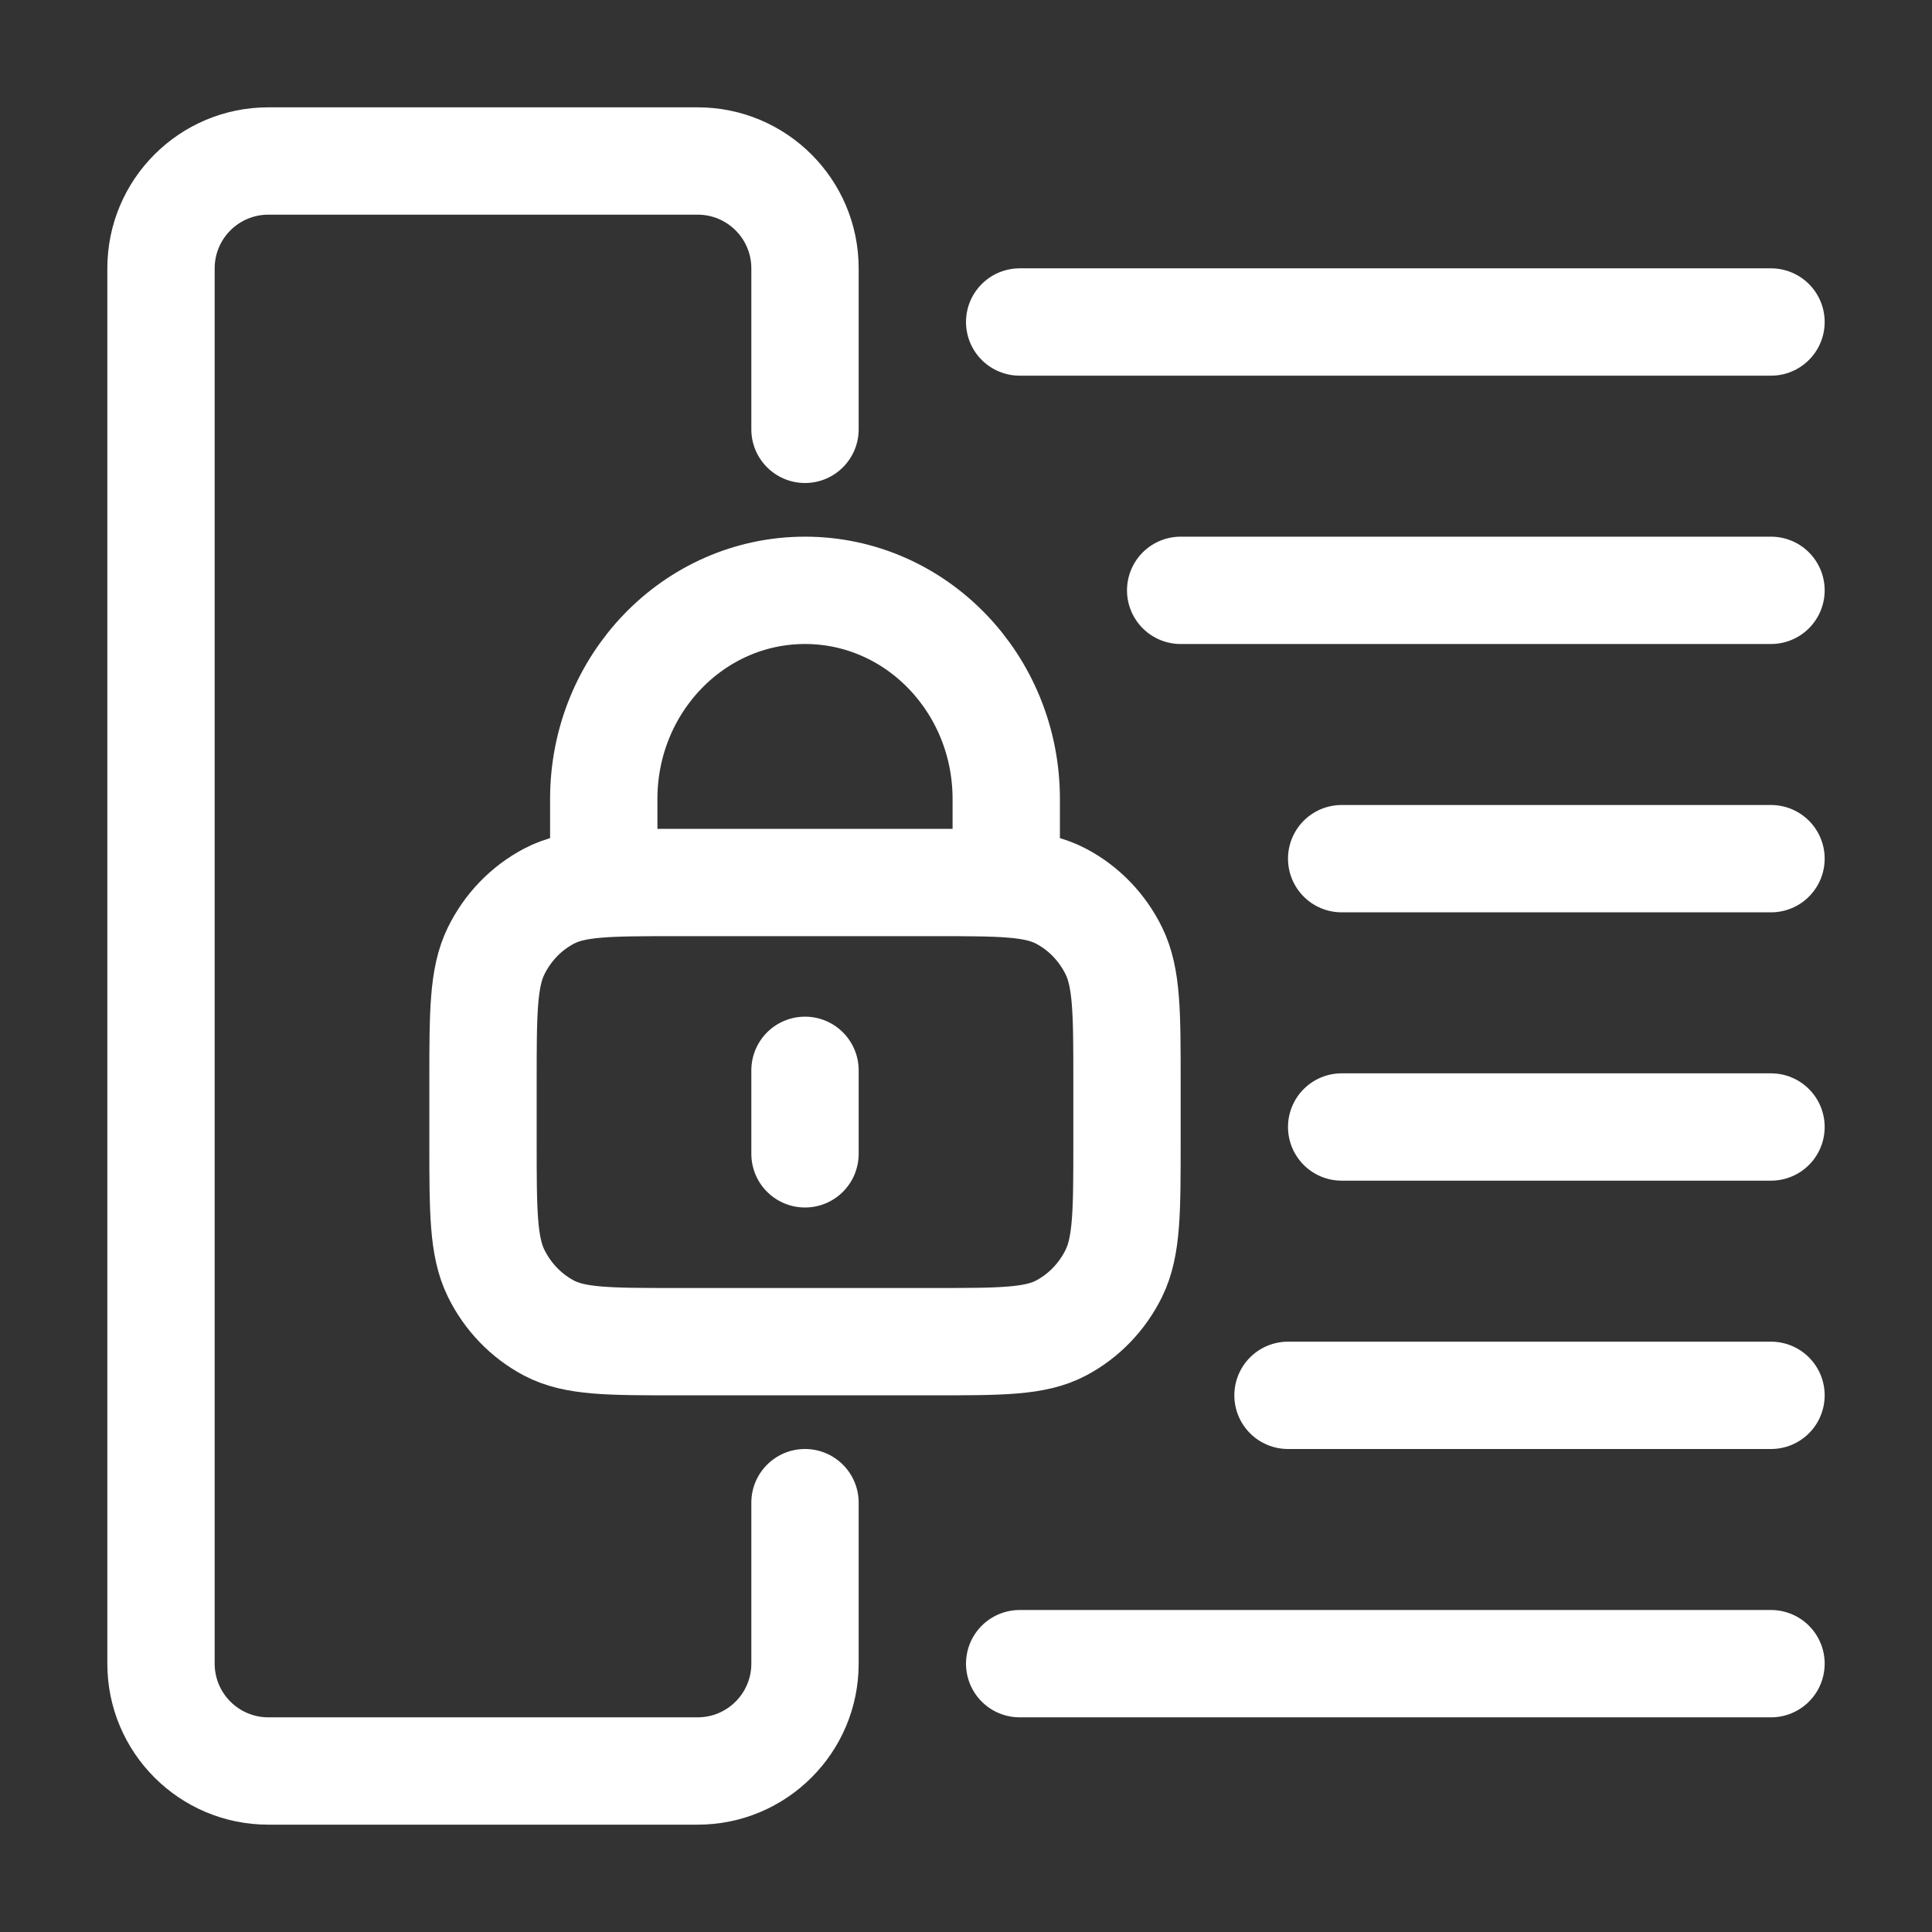
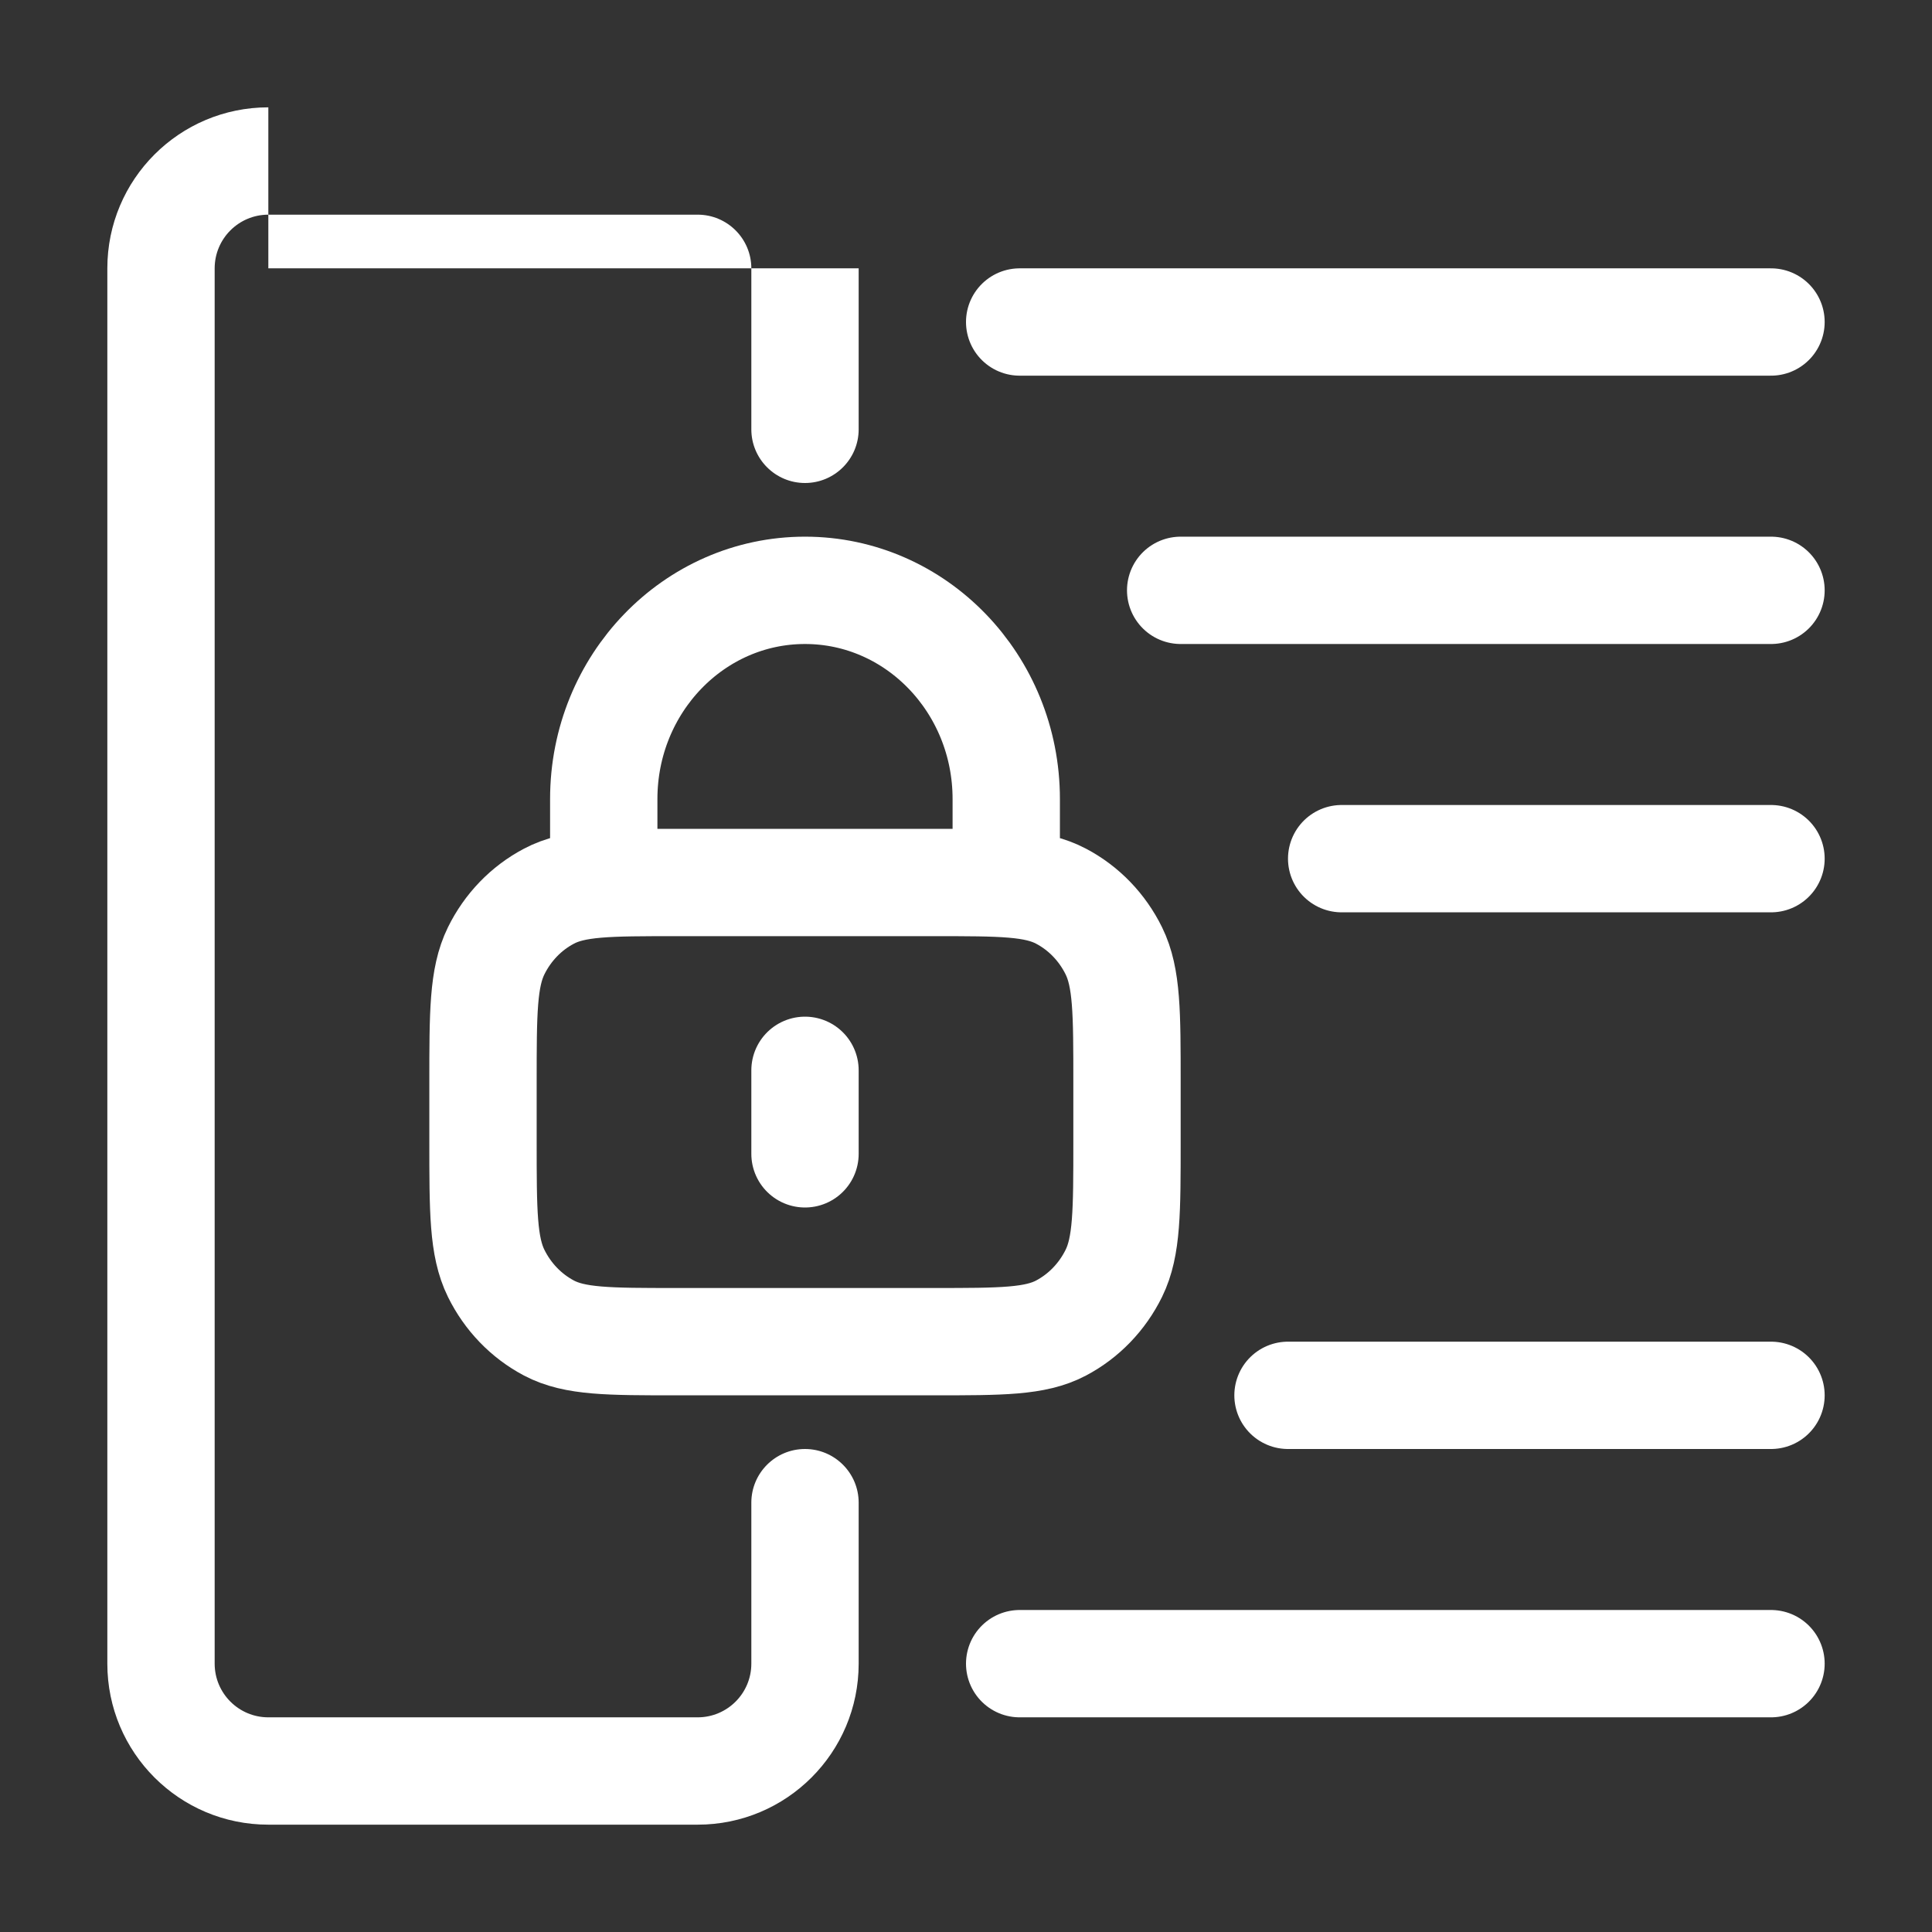
<svg xmlns="http://www.w3.org/2000/svg" width="36" height="36" viewBox="0 0 36 36" fill="none">
  <rect x="0" y="0" width="36" height="36" fill="#333333" stroke="none" />
  <path d="M18.75 16.444V14.889C18.75 12.741 17.071 11 15 11C12.929 11 11.25 12.741 11.25 14.889V16.444M15 19.944V21.5M12.6 25H17.4C18.66 25 19.29 25 19.771 24.746C20.195 24.522 20.539 24.165 20.755 23.726C21 23.227 21 22.573 21 21.267V20.178C21 18.871 21 18.218 20.755 17.718C20.539 17.279 20.195 16.922 19.771 16.699C19.29 16.444 18.66 16.444 17.4 16.444H12.6C11.34 16.444 10.71 16.444 10.229 16.699C9.805 16.922 9.461 17.279 9.245 17.718C9 18.218 9 18.871 9 20.178V21.267C9 22.573 9 23.227 9.245 23.726C9.461 24.165 9.805 24.522 10.229 24.746C10.71 25 11.34 25 12.6 25Z" stroke="white" stroke-width="2" stroke-linecap="round" stroke-linejoin="round" />
-   <path fill-rule="evenodd" clip-rule="evenodd" d="M5 2C3.343 2 2 3.343 2 5V31C2 32.657 3.343 34 5 34H13C14.657 34 16 32.657 16 31V28C16 27.448 15.552 27 15 27C14.448 27 14 27.448 14 28V31C14 31.552 13.552 32 13 32H5C4.448 32 4 31.552 4 31V5C4 4.448 4.448 4 5 4H13C13.552 4 14 4.448 14 5V8C14 8.552 14.448 9 15 9C15.552 9 16 8.552 16 8V5C16 3.343 14.657 2 13 2H5Z" fill="white" />
+   <path fill-rule="evenodd" clip-rule="evenodd" d="M5 2C3.343 2 2 3.343 2 5V31C2 32.657 3.343 34 5 34H13C14.657 34 16 32.657 16 31V28C16 27.448 15.552 27 15 27C14.448 27 14 27.448 14 28V31C14 31.552 13.552 32 13 32H5C4.448 32 4 31.552 4 31V5C4 4.448 4.448 4 5 4H13C13.552 4 14 4.448 14 5V8C14 8.552 14.448 9 15 9C15.552 9 16 8.552 16 8V5H5Z" fill="white" />
  <path d="M19 6H33" stroke="white" stroke-width="2" stroke-linecap="round" stroke-linejoin="round" />
  <path d="M22 11L33 11" stroke="white" stroke-width="2" stroke-linecap="round" stroke-linejoin="round" />
  <path d="M25 16L33 16" stroke="white" stroke-width="2" stroke-linecap="round" stroke-linejoin="round" />
-   <path d="M25 21L33 21" stroke="white" stroke-width="2" stroke-linecap="round" stroke-linejoin="round" />
  <path d="M24 26L33 26" stroke="white" stroke-width="2" stroke-linecap="round" stroke-linejoin="round" />
  <path d="M19 31L33 31" stroke="white" stroke-width="2" stroke-linecap="round" stroke-linejoin="round" />
</svg>